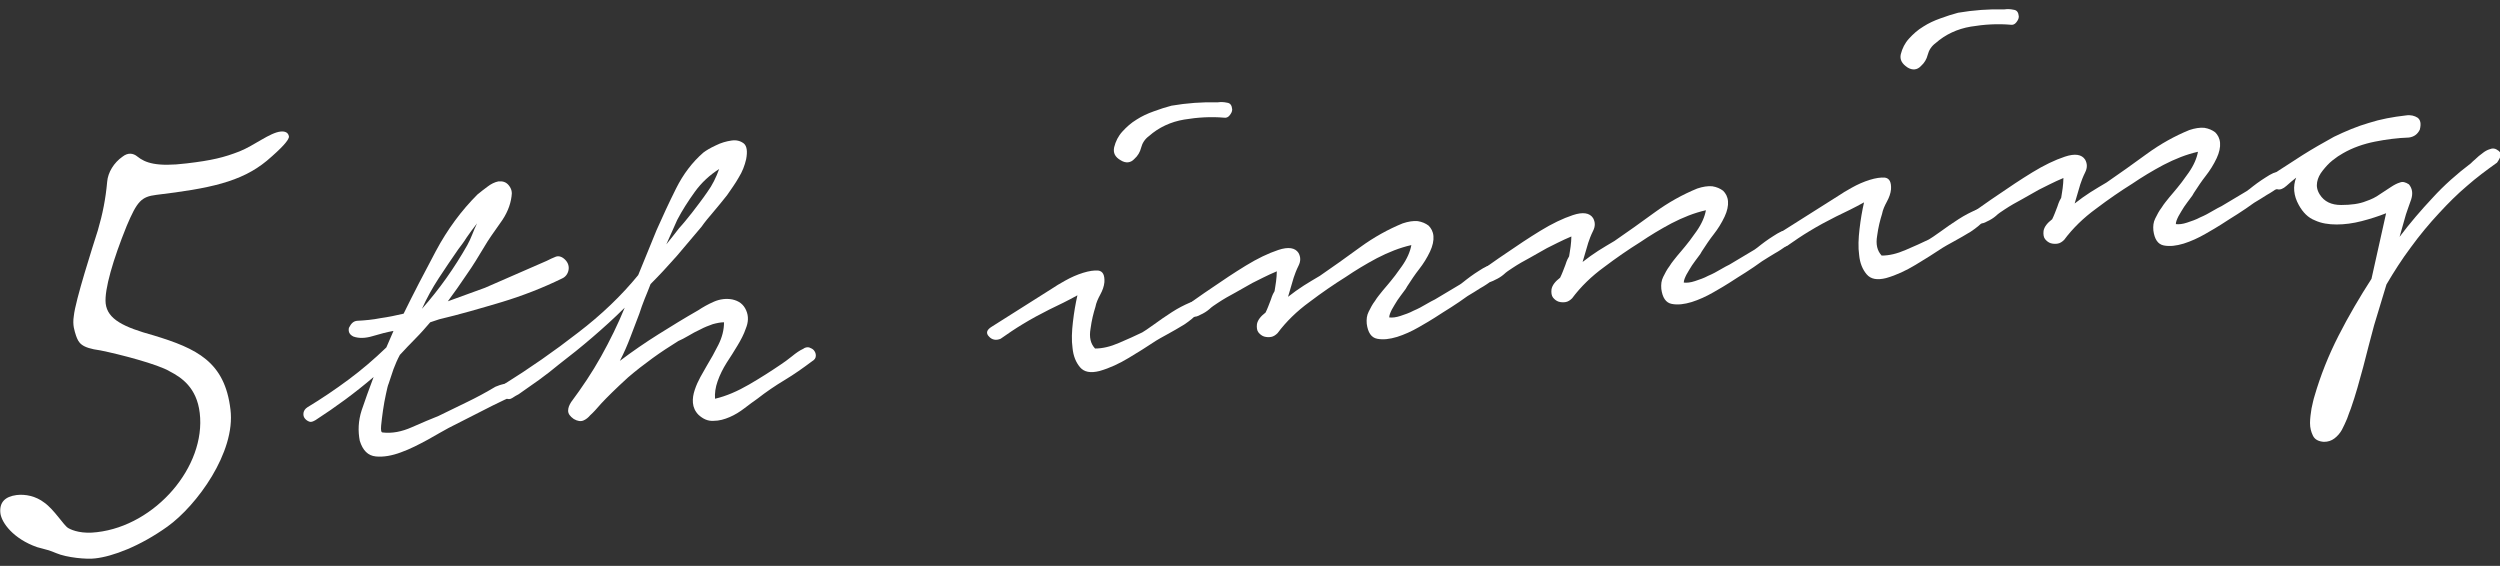
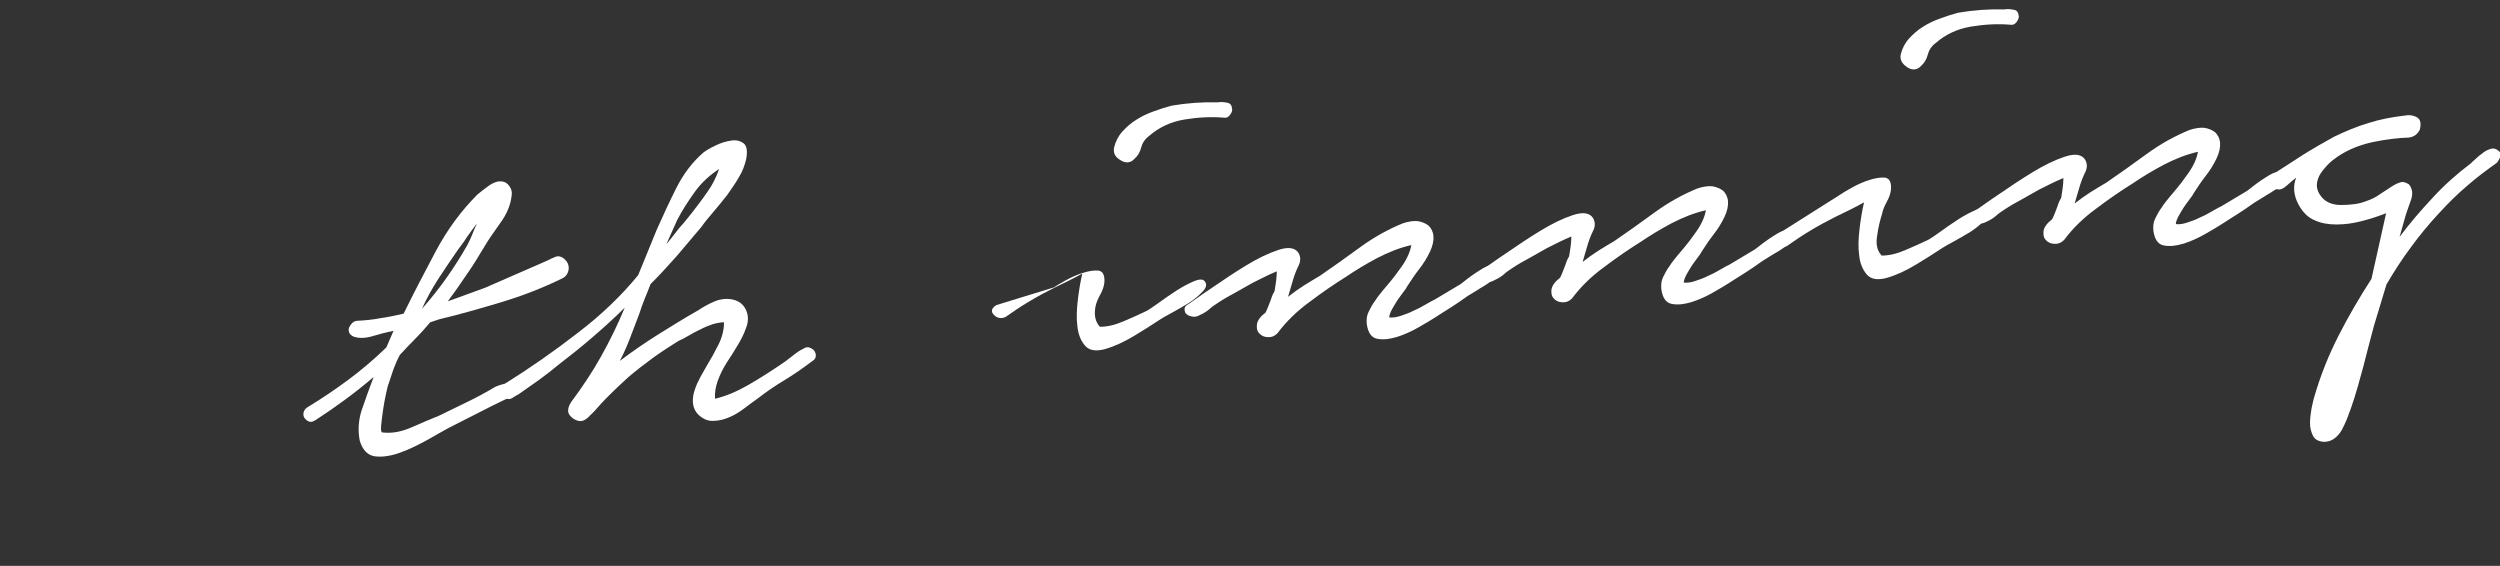
<svg xmlns="http://www.w3.org/2000/svg" version="1.1" id="レイヤー_1" x="0px" y="0px" viewBox="0 0 667.1 151" style="enable-background:new 0 0 667.1 151;" xml:space="preserve">
  <rect x="0" y="0" width="667.1" height="151" fill="#333333" stroke="none" />
  <style type="text/css">
	.st0{display:none;}
	.st1{display:inline;fill:#FFFFFF;}
	.st2{fill:#FFFFFF;}
</style>
  <g class="st0">
    <path class="st1" d="M67.1,43.4c0,2-0.7,3.4-2.2,4c-1.7,0.9-2.6,2.8-3.5,6c-3.3,10-7.3,26.5-9.9,38.4c-0.4,2.1-0.6,2.7,1.2,2.3   c5-1,8.4-2.1,10.7-3.7c2.3-1.4,3.8-1.6,5.8-1.6c2.7,0.3,5,2.3,5.1,3.6c0.1,1.1-0.8,2.8-2.9,5.3c-1.6,1.7-3.4,1.3-5.5,0.9   c-2.5-0.6-3.2-0.5-4-0.2c-3,0.8-5.8,1.6-8.2,2.1c-3.5,0.9-4.7,1.5-5.4,3.5c-0.5,1.8-1.3,4.4-3.2,12.2c-2,7.6-0.5,8.8,1.7,8.5   s3.2,1,2.6,3.3c-0.6,2.3-2.1,4.9-3.4,6.9c-0.9,1.4-1,2.6-1.2,4.8c-0.5,3-3.4,10.9-6.5,11.2c-1.5,0.2-2.7-1.7-2.9-3.7   c-0.4-3.7-0.7-7.5,0-12.9c1.9-12.3,0.7-5.7,5.8-27.9c0.6-2.3,0.5-3-1.2-2.8l-5.5,0.7c-15.2,1.8-26,0.6-29.8-0.9   c-2.8-1.2-4.4-3-4.6-5C-0.4,94.7,5.9,86.1,15,77.7c5.4-5.3,26.1-25.8,37.1-33.2c3.3-2.2,4.3-3.4,4.5-5c0.5-3.2,2.5-7,4.7-7.2   C65.5,31.8,67,41,67.1,43.4z M41.7,96.4c1.3-0.2,1.8-1.6,2.2-3.6c2.5-10.8,7-27.6,8.9-36.1c1.2-4.8,0.3-4.7-3.2-2.3   c-6.4,4.3-25.6,22.9-31.8,29c-5.4,5.5-9.7,10.1-6.9,12.9c1.5,1.6,9,2.9,22.2,1.4L41.7,96.4z" />
    <path class="st1" d="M95,83.5c2.1-0.1,4.2-0.3,6.2-0.7c2.1-0.3,4.1-0.7,6.2-1.2c2.6-5.3,5.5-10.9,8.6-16.7s6.8-10.8,11.1-15.1   c0.9-0.7,1.7-1.4,2.7-2.1c0.9-0.7,1.9-1.2,2.9-1.4c1.2-0.1,2.1,0.2,2.8,1.1c0.7,0.9,0.9,1.8,0.7,2.9c-0.3,2.4-1.3,4.8-3,7.1   c-1.7,2.4-3.2,4.5-4.3,6.4c-1.5,2.5-3,5-4.7,7.4c-1.6,2.4-3.3,4.8-5,7.1l9.9-3.6l16.5-7.2c0.8-0.4,1.6-0.8,2.4-1.1s1.7,0,2.5,0.8   s1.1,1.8,0.9,2.8c-0.2,1-0.8,1.8-1.7,2.2c-5.1,2.5-10.5,4.6-16.1,6.3c-5.7,1.7-11.2,3.3-16.7,4.6l-2.4,0.8   c-1.2,1.4-2.5,2.9-3.9,4.3s-2.8,2.9-4.2,4.4c-0.7,1.3-1.2,2.5-1.7,3.8c-0.4,1.3-0.9,2.6-1.3,3.9c-0.2,0.4-0.4,1.3-0.7,2.7   c-0.3,1.4-0.6,2.9-0.8,4.4c-0.2,1.5-0.4,2.9-0.5,4.1s0,1.8,0.4,1.8c2.5,0.3,5.1-0.2,7.8-1.4c2.7-1.2,5.1-2.2,7.1-3   c2.5-1.2,5.1-2.5,7.6-3.7s5.1-2.6,7.6-4.1c0.7-0.3,1.5-0.6,2.6-0.8c1.1-0.2,1.7,0.4,1.7,1.9c0,1.1-0.6,1.9-1.9,2.4   c-1.3,0.6-2.3,1.1-3.1,1.5l-11.8,6c-1.3,0.7-3.2,1.8-5.5,3.1c-2.4,1.3-4.7,2.5-7.2,3.4c-2.4,0.9-4.7,1.3-6.7,1.1   c-2.1-0.2-3.5-1.6-4.3-4.2c-0.5-2.6-0.4-5.3,0.5-8.1c0.9-2.7,2-5.7,3.2-8.9c-4.9,4.2-10.1,8-15.5,11.5c-0.7,0.4-1.2,0.6-1.7,0.4   s-0.9-0.5-1.2-0.9c-0.3-0.4-0.4-0.9-0.3-1.5c0.1-0.5,0.4-1,1-1.4c3.8-2.3,7.5-4.8,11-7.4s6.9-5.5,10.1-8.6l1.9-4.4   c-1.7,0.3-3.6,0.8-5.6,1.4s-3.7,0.6-5.1,0.1c-1-0.5-1.4-1.2-1.2-2.3C93.4,84.2,94,83.6,95,83.5z M124.4,63.3   c0.5-0.9,0.9-1.8,1.3-2.8s0.8-2,1.3-3c-1,1.3-2,2.6-2.8,3.8c-0.8,1.3-1.6,2.3-2.2,3.1c-1.8,2.6-3.5,5.1-5.2,7.7s-3.2,5.3-4.5,8.2   C117,75,121,69.4,124.4,63.3z" />
    <path class="st1" d="M134.1,100.5c6.9-4.3,13.5-8.9,19.8-13.8c6.3-4.8,11.7-10,16.1-15.4l4.9-12c1.6-3.6,3.3-7.3,5.2-11.1   s4.3-7,7.3-9.6c0.8-0.6,1.8-1.2,3.3-1.9c1.4-0.7,2.8-1.1,4.2-1.3c1.3-0.2,2.4,0.1,3.3,0.8c0.8,0.7,1,2.1,0.6,4.2   c-0.4,1.7-1,3.3-2,4.9c-0.9,1.6-2,3.1-3.1,4.7c-1.2,1.5-2.4,3-3.6,4.4c-1.2,1.4-2.3,2.7-3.2,4c-2.2,2.6-4.4,5.2-6.6,7.8   c-2.3,2.6-4.6,5.1-7,7.5c-0.5,1.4-1.1,2.7-1.6,4s-1,2.6-1.4,3.9c-0.8,2.1-1.6,4.2-2.4,6.3c-0.8,2.1-1.7,4.2-2.8,6.3   c3.3-2.5,6.8-4.9,10.3-7.1s7.1-4.4,10.6-6.4c1.2-0.8,2.6-1.6,4.2-2.3c1.6-0.7,3.3-0.9,4.9-0.6c1.8,0.4,3,1.3,3.7,2.9   s0.6,3.2-0.1,4.9c-0.5,1.5-1.3,3-2.2,4.5s-1.9,3.1-2.9,4.6c-1,1.6-1.8,3.2-2.4,4.9c-0.6,1.7-0.8,3.2-0.7,4.7c3-0.7,6-2,9.1-3.8   s5.9-3.6,8.4-5.3c0.9-0.6,1.9-1.3,3-2.2c1.1-0.9,2.1-1.6,3-2c0.5-0.4,1.1-0.5,1.6-0.4c0.5,0.2,1,0.4,1.3,0.8s0.5,0.8,0.5,1.4   s-0.3,1.1-1,1.5c-2.4,1.8-4.8,3.5-7.3,5s-5,3.2-7.3,5c-1,0.7-2.1,1.5-3.4,2.5c-1.3,1-2.6,1.8-4,2.4s-2.8,1-4.3,1   c-1.5,0.1-2.8-0.5-4-1.6c-0.9-0.9-1.4-2-1.5-3.2s0.1-2.3,0.5-3.5s0.9-2.3,1.5-3.4s1.2-2.1,1.7-3c1.1-1.8,2.1-3.6,3.1-5.6   s1.5-4,1.5-6c-0.9,0-1.9,0.2-3,0.5c-1.1,0.4-2.2,0.8-3.3,1.4c-1.1,0.5-2.2,1.1-3.2,1.7s-2,1.1-2.7,1.4c-2.4,1.5-4.7,3-6.9,4.6   s-4.4,3.3-6.5,5.1c-3.4,3.1-5.7,5.4-7.1,6.9c-1.3,1.5-2.3,2.6-3,3.2c-0.5,0.6-1.1,1.1-1.8,1.4s-1.6,0.2-2.6-0.4   c-1-0.7-1.5-1.4-1.5-2.2c0-0.8,0.3-1.5,0.8-2.3c2.9-3.9,5.6-7.9,8-12.2c2.4-4.3,4.5-8.6,6.3-13c-2.8,2.8-5.7,5.4-8.6,7.9   c-2.9,2.5-5.9,4.9-8.9,7.2c-1.8,1.5-3.6,2.9-5.4,4.2s-3.6,2.5-5.4,3.8c-0.6,0.3-1.1,0.6-1.7,1c-0.6,0.4-1.2,0.4-1.8,0s-1-1-1.1-1.8   C133.2,101.5,133.5,100.9,134.1,100.5z M184.4,54.6c1.3-1.7,2.7-3.5,4-5.4c1.4-1.9,2.4-4,3.2-6.2c-2.5,1.6-4.7,3.6-6.5,6.1   s-3.4,5-4.7,7.5l-2.9,6.5c1.1-1.4,2.3-2.8,3.4-4.3C182.1,57.5,183.2,56.1,184.4,54.6z" />
    <path class="st1" d="M280.9,74.7c0.4-0.3,1.4-0.9,3-1.8s3.2-1.6,4.8-2.1c1.6-0.5,3-0.7,4.1-0.6c1.2,0.2,1.7,1.2,1.6,3.1   c-0.1,1.1-0.5,2.2-1.1,3.3c-0.6,1.1-1.1,2.2-1.3,3.3c-0.5,1.6-1,3.5-1.3,5.8c-0.4,2.3,0,4,1.2,5.3c2,0,4.1-0.5,6.4-1.5   s4.4-1.9,6.2-2.8c0.5-0.3,1.6-1,3.1-2.1s3.1-2.2,4.8-3.3c1.7-1.1,3.3-1.9,4.7-2.5c1.5-0.6,2.4-0.5,2.8,0.1c0.6,0.8,0.4,1.7-0.6,2.7   c-0.9,1-2.1,2-3.6,3c-1.5,0.9-3,1.8-4.5,2.6c-1.5,0.8-2.5,1.4-3,1.7c-2.4,1.6-4.8,3.1-7.3,4.6s-5,2.7-7.8,3.5   c-2.4,0.6-4.1,0.3-5.2-1s-1.8-3-2-5.1c-0.3-2.1-0.2-4.5,0.1-7c0.3-2.6,0.7-4.9,1.2-7.1c-2.5,1.4-5,2.6-7.5,3.8   c-2.4,1.2-4.8,2.5-7.1,3.9c-2,1.2-3.9,2.5-5.9,3.9c-1.2,0.5-2.3,0.3-3.1-0.6c-0.9-0.9-0.6-1.8,0.7-2.6L280.9,74.7z M297,37.3   c0.4-1.6,1.1-3,2.2-4.2s2.3-2.3,3.8-3.2c1.4-0.9,2.9-1.6,4.6-2.2c1.6-0.6,3.2-1.1,4.7-1.5c4.1-0.7,8.2-1,12.4-0.9   c0.7-0.1,1.5-0.1,2.4,0.1c0.9,0.1,1.3,0.7,1.4,1.8c0,0.6-0.3,1.1-0.7,1.6c-0.4,0.5-0.9,0.7-1.5,0.6c-3.4-0.3-7-0.1-10.6,0.5   s-6.8,2.1-9.4,4.4c-1.1,0.8-1.8,1.9-2.1,3.1c-0.3,1.2-0.9,2.2-1.8,3c-1,1.1-2.3,1.2-3.6,0.4C297.2,39.8,296.7,38.7,297,37.3z" />
    <path class="st1" d="M316.9,79c1.2-0.8,3.2-2.3,6.2-4.3c2.9-2,5.9-4,9-5.9s6-3.3,8.7-4.2c2.7-0.9,4.5-0.6,5.4,0.8   c0.6,1.1,0.6,2.2,0,3.4c-0.6,1.2-1,2.3-1.3,3.2l-1.5,5.1c1.4-1.1,2.8-2.1,4.2-3c1.4-0.9,2.8-1.7,4.3-2.6c3.5-2.4,7-4.9,10.7-7.6   c3.7-2.7,7.5-4.8,11.4-6.4c1.5-0.5,2.8-0.7,4-0.6c1.2,0.2,2.1,0.6,2.9,1.2c0.7,0.7,1.2,1.6,1.3,2.8c0.1,1.2-0.2,2.6-0.9,4.1   c-0.8,1.7-1.8,3.3-2.9,4.7c-1.1,1.4-2.1,2.9-3.2,4.6c-0.2,0.4-0.5,0.9-1,1.5s-1,1.4-1.6,2.2c-0.5,0.8-1,1.6-1.5,2.5   c-0.4,0.8-0.7,1.5-0.7,2.1c0.8,0.1,1.8,0,3-0.4s2.4-0.8,3.5-1.4c1.2-0.5,2.3-1.1,3.3-1.7s1.8-1,2.4-1.3l6.7-4   c0.4-0.3,1-0.7,1.7-1.3c0.7-0.5,1.4-1.1,2.2-1.6c0.8-0.5,1.5-1,2.2-1.4s1.3-0.7,1.8-0.7c1-0.1,1.6,0.3,1.7,1.4s-0.2,1.9-1.1,2.6   c-1,0.7-2,1.4-3.1,2c-1.1,0.7-2.2,1.4-3.4,2.1c-1.5,1.1-3,2.1-4.4,3s-2.9,1.8-4.4,2.8c-0.9,0.6-2.3,1.4-4.2,2.5   c-1.9,1.1-3.9,2-5.8,2.6c-2,0.6-3.7,0.8-5.3,0.5c-1.6-0.3-2.5-1.7-2.8-4c-0.1-1.2,0-2.2,0.5-3.2s1-2,1.7-2.9c0.6-1,1.4-1.9,2.1-2.8   c0.8-0.9,1.5-1.8,2.1-2.5s1.6-2,3-4s2.2-3.9,2.5-5.6c-3.1,0.7-6.1,1.9-9.2,3.5c-3,1.6-5.8,3.3-8.3,5c-3.2,2-6.4,4.2-9.7,6.7   c-3.3,2.4-6.2,5.2-8.5,8.3c-0.5,0.5-1.1,0.9-1.7,1s-1.2,0.1-1.9-0.1c-0.6-0.2-1.1-0.6-1.5-1.1s-0.5-1.3-0.4-2.2   c0.2-1.1,1-2.1,2.3-3.1c0.5-1,0.9-2.1,1.4-3.4c0.4-1.3,0.8-2,1-2.3c0.1-0.8,0.3-1.7,0.4-2.6s0.2-1.8,0.2-2.7   c-1.2,0.5-2.5,1.1-3.7,1.7s-2.2,1.1-2.8,1.4c-1.5,0.9-3.1,1.7-4.6,2.6c-1.5,0.8-3.1,1.7-4.6,2.7c-0.9,0.6-1.7,1.1-2.3,1.7   c-0.7,0.6-1.5,1.1-2.4,1.5c-0.7,0.4-1.3,0.6-2,0.5s-1.2-0.3-1.6-0.6c-0.4-0.3-0.6-0.7-0.6-1.2C315.7,79.9,316.1,79.4,316.9,79z" />
    <path class="st1" d="M395.5,69.7c1.2-0.8,3.2-2.3,6.2-4.3c2.9-2,5.9-4,9-5.9s6-3.3,8.7-4.2s4.5-0.6,5.4,0.8c0.6,1.1,0.6,2.2,0,3.4   s-1,2.3-1.3,3.2l-1.5,5.1c1.4-1.1,2.8-2.1,4.2-3c1.4-0.9,2.8-1.7,4.3-2.6c3.5-2.4,7-4.9,10.7-7.6c3.7-2.7,7.5-4.8,11.4-6.4   c1.5-0.5,2.8-0.7,4-0.6c1.2,0.2,2.1,0.6,2.9,1.2c0.7,0.7,1.2,1.6,1.3,2.8c0.1,1.2-0.2,2.6-0.9,4.1c-0.8,1.7-1.8,3.3-2.9,4.7   s-2.1,2.9-3.2,4.6c-0.2,0.4-0.5,0.9-1,1.5s-1,1.4-1.6,2.2c-0.5,0.8-1,1.6-1.5,2.5c-0.4,0.8-0.7,1.5-0.7,2.1c0.8,0.1,1.8,0,3-0.4   s2.4-0.8,3.5-1.4c1.2-0.5,2.3-1.1,3.3-1.7s1.8-1,2.4-1.3l6.7-4c0.4-0.3,1-0.7,1.7-1.3c0.7-0.5,1.4-1.1,2.2-1.6   c0.8-0.5,1.5-1,2.2-1.4s1.3-0.7,1.8-0.7c1-0.1,1.6,0.3,1.7,1.4s-0.2,1.9-1.1,2.6c-1,0.7-2,1.4-3.1,2c-1.1,0.7-2.2,1.3-3.4,2.1   c-1.5,1.1-3,2.1-4.4,3s-2.9,1.8-4.4,2.8c-0.9,0.6-2.3,1.4-4.2,2.5c-1.9,1.1-3.9,2-5.8,2.6c-2,0.6-3.7,0.8-5.3,0.5   c-1.6-0.3-2.5-1.7-2.8-4c-0.1-1.2,0-2.2,0.5-3.2s1-2,1.7-2.9c0.6-1,1.4-1.9,2.1-2.8c0.8-0.9,1.5-1.8,2.1-2.5c0.6-0.7,1.6-2,3-4   s2.2-3.9,2.5-5.6c-3.1,0.7-6.1,1.9-9.2,3.5c-3,1.6-5.8,3.3-8.3,5c-3.2,2-6.4,4.2-9.7,6.7c-3.3,2.4-6.2,5.2-8.5,8.3   c-0.5,0.5-1.1,0.9-1.7,1s-1.2,0.1-1.9-0.1c-0.6-0.2-1.1-0.6-1.5-1.1s-0.5-1.3-0.4-2.2c0.2-1.1,1-2.1,2.3-3.1c0.5-1,0.9-2.1,1.4-3.4   c0.4-1.3,0.8-2,1-2.3c0.1-0.8,0.3-1.7,0.4-2.6s0.2-1.8,0.2-2.7c-1.2,0.5-2.5,1.1-3.7,1.7c-1.2,0.6-2.2,1.1-2.8,1.4   c-1.5,0.9-3.1,1.7-4.6,2.6c-1.5,0.8-3.1,1.7-4.6,2.7c-0.9,0.6-1.7,1.1-2.3,1.7c-0.7,0.6-1.5,1.1-2.4,1.5c-0.7,0.4-1.3,0.6-2,0.5   s-1.2-0.3-1.6-0.6c-0.4-0.3-0.6-0.7-0.6-1.2C394.4,70.6,394.8,70.1,395.5,69.7z" />
    <path class="st1" d="M490.8,49.8c0.4-0.3,1.4-0.9,3-1.8c1.6-0.9,3.2-1.6,4.8-2.1c1.6-0.5,3-0.7,4.1-0.6c1.2,0.2,1.7,1.2,1.6,3.1   c-0.1,1.1-0.5,2.2-1.1,3.3s-1.1,2.2-1.3,3.3c-0.5,1.6-1,3.5-1.3,5.8c-0.4,2.3,0,4,1.2,5.3c2,0,4.1-0.5,6.4-1.5s4.4-1.9,6.2-2.8   c0.5-0.3,1.6-1,3.1-2.1s3.1-2.2,4.8-3.3s3.3-1.9,4.7-2.5c1.5-0.6,2.4-0.5,2.8,0.1c0.6,0.8,0.4,1.7-0.6,2.7c-0.9,1-2.1,2-3.6,3   c-1.5,0.9-3,1.8-4.5,2.6s-2.5,1.4-3,1.7c-2.4,1.6-4.8,3.1-7.3,4.6s-5,2.7-7.8,3.5c-2.4,0.6-4.1,0.3-5.2-1s-1.8-3-2-5.1   c-0.3-2.1-0.2-4.5,0.1-7c0.3-2.6,0.7-4.9,1.2-7.1c-2.5,1.4-5,2.6-7.5,3.8c-2.4,1.2-4.8,2.5-7.1,3.9c-2,1.2-3.9,2.5-5.9,3.9   c-1.2,0.5-2.3,0.3-3.1-0.6c-0.9-0.9-0.6-1.8,0.7-2.6L490.8,49.8z M506.9,12.4c0.4-1.6,1.1-3,2.2-4.2s2.3-2.3,3.8-3.2   c1.4-0.9,2.9-1.6,4.6-2.2c1.6-0.6,3.2-1.1,4.7-1.5c4.1-0.7,8.2-1,12.4-0.9c0.7-0.1,1.5-0.1,2.4,0.1c0.9,0.1,1.3,0.7,1.4,1.8   c0,0.6-0.3,1.1-0.7,1.6s-0.9,0.7-1.5,0.6c-3.4-0.3-7-0.1-10.6,0.5s-6.8,2.1-9.4,4.4c-1.1,0.8-1.8,1.9-2.1,3.1s-0.9,2.2-1.8,3   c-1,1.1-2.3,1.2-3.6,0.4C507.2,14.9,506.6,13.8,506.9,12.4z" />
    <path class="st1" d="M526.8,54.1c1.2-0.8,3.2-2.3,6.2-4.3c2.9-2,5.9-4,9-5.9s6-3.3,8.7-4.2s4.5-0.6,5.4,0.8c0.6,1.1,0.6,2.2,0,3.4   s-1,2.3-1.3,3.2l-1.5,5.1c1.4-1.1,2.8-2.1,4.2-3s2.8-1.7,4.3-2.6c3.5-2.4,7-4.9,10.7-7.6c3.7-2.7,7.5-4.8,11.4-6.4   c1.5-0.5,2.8-0.7,4-0.6c1.2,0.2,2.1,0.6,2.9,1.2c0.7,0.7,1.2,1.6,1.3,2.8s-0.2,2.6-0.9,4.1c-0.8,1.7-1.8,3.3-2.9,4.7   c-1.1,1.4-2.1,2.9-3.2,4.6c-0.2,0.4-0.5,0.9-1,1.5s-1,1.4-1.6,2.2c-0.5,0.8-1,1.6-1.5,2.5c-0.4,0.8-0.7,1.5-0.7,2.1   c0.8,0.1,1.8,0,3-0.4s2.4-0.8,3.5-1.4c1.2-0.5,2.3-1.1,3.3-1.7c1-0.6,1.8-1,2.4-1.3l6.7-4c0.4-0.3,1-0.7,1.7-1.3   c0.7-0.5,1.4-1.1,2.2-1.6s1.5-1,2.2-1.4s1.3-0.7,1.8-0.7c1-0.1,1.6,0.3,1.7,1.4s-0.2,1.9-1.1,2.6c-1,0.7-2,1.4-3.1,2   c-1.1,0.7-2.2,1.4-3.4,2.1c-1.5,1.1-3,2.1-4.4,3s-2.9,1.8-4.4,2.8c-0.9,0.6-2.3,1.4-4.2,2.5s-3.9,2-5.8,2.6c-2,0.6-3.7,0.8-5.3,0.5   s-2.5-1.7-2.8-4c-0.1-1.2,0-2.2,0.5-3.2s1-2,1.7-2.9c0.6-1,1.4-1.9,2.1-2.8c0.8-0.9,1.5-1.8,2.1-2.5s1.6-2,3-4s2.2-3.9,2.5-5.6   c-3.1,0.7-6.1,1.9-9.2,3.5c-3,1.6-5.8,3.3-8.3,5c-3.2,2-6.4,4.2-9.7,6.7c-3.3,2.4-6.2,5.2-8.5,8.3c-0.5,0.5-1.1,0.9-1.7,1   c-0.6,0.1-1.2,0.1-1.9-0.1c-0.6-0.2-1.1-0.6-1.5-1.1s-0.5-1.3-0.4-2.2c0.2-1.1,1-2.1,2.3-3.1c0.5-1,0.9-2.1,1.4-3.4   c0.4-1.3,0.8-2,1-2.3c0.1-0.8,0.3-1.7,0.4-2.6c0.1-0.9,0.2-1.8,0.2-2.7c-1.2,0.5-2.5,1.1-3.7,1.7c-1.2,0.6-2.2,1.1-2.8,1.4   c-1.5,0.9-3.1,1.7-4.6,2.6c-1.5,0.8-3.1,1.7-4.6,2.7c-0.9,0.6-1.7,1.1-2.3,1.7c-0.7,0.6-1.5,1.1-2.4,1.5c-0.7,0.4-1.3,0.6-2,0.5   s-1.2-0.3-1.6-0.6c-0.4-0.3-0.6-0.7-0.6-1.2C525.7,55,526.1,54.6,526.8,54.1z" />
    <path class="st1" d="M605.8,44.8c2.8-1.9,5.6-3.6,8.3-5.4c2.7-1.7,5.5-3.3,8.4-4.9c3.1-1.5,6.2-2.8,9.3-3.7c3.1-1,6.4-1.6,9.9-2   c1.3-0.2,2.3,0.1,3.1,0.6c0.8,0.6,1,1.6,0.6,3.2c-0.6,1.2-1.5,1.9-2.9,2.1c-3,0.1-6.1,0.5-9.1,1.1s-5.9,1.6-8.5,3.1   c-0.9,0.5-1.8,1.1-2.8,1.9c-1,0.8-1.8,1.7-2.6,2.7s-1.3,2-1.5,3.1s0,2.2,0.7,3.3c1.2,1.9,3.1,2.8,5.7,2.8c2.6,0,4.9-0.3,6.6-1   c1.5-0.5,2.7-1.1,3.8-1.9c1.1-0.7,2.1-1.4,2.9-1.9c0.9-0.6,1.7-1,2.4-1.2c0.7-0.3,1.5-0.1,2.4,0.5c0.9,1.1,1.1,2.4,0.6,4   c-0.6,1.6-1,2.9-1.4,4l-1.7,6c2.7-3.6,5.7-7.1,8.8-10.4c3.1-3.4,6.5-6.4,10.2-9.2c0.3-0.3,0.7-0.7,1.3-1.2c0.5-0.5,1.1-1,1.8-1.5   c0.6-0.5,1.3-0.9,2-1.1c0.7-0.3,1.3-0.2,1.8,0.1c0.9,0.5,1.2,1,1.1,1.6c-0.2,0.6-0.5,1.2-1,1.9c-2.8,2-5.5,4-8,6.2   c-2.6,2.2-5,4.6-7.4,7.2c-2.7,2.9-5.2,5.9-7.6,9.2c-2.4,3.2-4.5,6.5-6.5,9.9L633,84.6c-1,3.6-1.9,7.3-2.9,11.1   c-1,3.7-2,7.4-3.3,11.1c-0.3,0.7-0.6,1.6-1,2.7c-0.4,1-0.9,2-1.4,3c-0.5,0.9-1.2,1.7-2,2.3c-0.8,0.6-1.7,0.9-2.8,0.9   c-1.4-0.1-2.4-0.6-2.9-1.6s-0.8-2.1-0.8-3.4s0.2-2.6,0.4-3.9c0.3-1.3,0.5-2.4,0.8-3.3c1.6-5.5,3.7-10.8,6.4-16.1   c2.7-5.3,5.7-10.4,8.8-15.2l3.9-17.5c-2,0.8-4.2,1.5-6.5,2.1s-4.6,0.9-6.7,0.9c-2.1,0-4.1-0.3-5.8-1.1c-1.8-0.7-3.2-2.1-4.3-4.1   c-1.4-2.5-1.6-5-0.7-7.3c-0.9,0.7-1.7,1.4-2.6,2.2c-0.9,0.8-1.7,1.1-2.4,0.9c-1.2,0.1-1.9-0.3-2.3-1.2   C604.7,46.1,604.9,45.3,605.8,44.8z" />
  </g>
  <g>
-     <path class="st2" d="M63.9,40.4c4-1.6,8.1-5,11-5.3c1.1-0.1,2,0.2,2.2,1.3c0.1,0.9-1.9,3.1-5.9,6.5c-6.9,5.7-15.4,7.4-29.5,9.1   c-4,0.5-5.1,1.7-7.9,8.3c-3.6,8.9-6,17-5.6,20.7c0.5,4.2,4.8,6.3,12.8,8.5C52.5,93,60,96.5,61.5,109.3c1.4,11.4-9,25.6-16.8,31.2   c-7.4,5.3-14.7,8-19.3,8.5c-2.2,0.3-7.6-0.2-10.4-1.4c-1.6-0.7-2.8-1-5.1-1.6c-6.3-2.2-9.5-6.5-9.8-9.1c-0.3-2.9,1.3-4.4,4.3-4.8   c2.4-0.3,5.2,0.3,7.4,2c2.7,1.9,5.2,6.1,6.4,6.8c1.2,0.7,3.8,1.6,7.7,1.1c15.6-1.8,29.1-17.5,27.4-31.8c-0.8-6.8-4.9-9.5-8-11.1   c-3.1-1.9-13.5-4.6-18.5-5.6c-5.2-0.7-5.8-2-6.5-3.9c-0.4-1.3-1-2.8-0.6-5.3c0.4-4.1,5.1-18.7,6.4-22.8c1.3-4.4,2.1-8.5,2.5-13   c0.2-2.5,1.8-5.1,4.1-6.7c1.4-1.1,2.8-1,4,0c2,1.6,5,2.8,13.1,1.8C56.6,42.8,59.8,42,63.9,40.4z" />
    <path class="st2" d="M95.3,85.6c2.1-0.1,4.2-0.3,6.2-0.7c2.1-0.3,4.1-0.7,6.2-1.2c2.6-5.3,5.5-10.9,8.6-16.7   c3.1-5.8,6.8-10.8,11.1-15.1c0.9-0.7,1.7-1.4,2.7-2.1c0.9-0.7,1.9-1.2,2.9-1.4c1.2-0.1,2.1,0.2,2.8,1.1c0.7,0.9,0.9,1.8,0.7,2.9   c-0.3,2.4-1.3,4.8-3,7.1c-1.7,2.4-3.2,4.5-4.3,6.4c-1.5,2.5-3,5-4.7,7.4c-1.6,2.4-3.3,4.8-5,7.1l9.9-3.6l16.5-7.2   c0.8-0.4,1.6-0.8,2.4-1.1s1.7,0,2.5,0.8c0.8,0.8,1.1,1.8,0.9,2.8c-0.2,1-0.8,1.8-1.7,2.2c-5.1,2.5-10.5,4.6-16.1,6.3   c-5.7,1.7-11.2,3.3-16.7,4.6l-2.4,0.8c-1.2,1.4-2.5,2.9-3.9,4.3c-1.4,1.4-2.8,2.9-4.2,4.4c-0.7,1.3-1.2,2.5-1.7,3.8   c-0.4,1.3-0.9,2.6-1.3,3.9c-0.2,0.4-0.4,1.3-0.7,2.7c-0.3,1.4-0.6,2.9-0.8,4.4c-0.2,1.5-0.4,2.9-0.5,4.1c-0.1,1.2,0,1.8,0.4,1.8   c2.5,0.3,5.1-0.2,7.8-1.4c2.7-1.2,5.1-2.2,7.1-3c2.5-1.2,5.1-2.5,7.6-3.7c2.5-1.2,5.1-2.6,7.6-4.1c0.7-0.3,1.5-0.6,2.6-0.8   c1.1-0.2,1.7,0.4,1.7,1.9c0,1.1-0.6,1.9-1.9,2.4c-1.3,0.6-2.3,1.1-3.1,1.5l-11.8,6c-1.3,0.7-3.2,1.8-5.5,3.1   c-2.4,1.3-4.7,2.5-7.2,3.4c-2.4,0.9-4.7,1.3-6.7,1.1c-2.1-0.2-3.5-1.6-4.3-4.2c-0.5-2.6-0.4-5.3,0.5-8.1c0.9-2.7,2-5.7,3.2-8.9   c-4.9,4.2-10.1,8-15.5,11.5c-0.7,0.4-1.2,0.6-1.7,0.4c-0.5-0.2-0.9-0.5-1.2-0.9c-0.3-0.4-0.4-0.9-0.3-1.5c0.1-0.5,0.4-1,1-1.4   c3.8-2.3,7.5-4.8,11-7.4c3.5-2.6,6.9-5.5,10.1-8.6l1.9-4.4c-1.7,0.3-3.6,0.8-5.6,1.4c-2,0.6-3.7,0.6-5.1,0.1   c-1-0.5-1.4-1.2-1.2-2.3C93.7,86.3,94.3,85.7,95.3,85.6z M124.7,65.4c0.5-0.9,0.9-1.8,1.3-2.8c0.4-1,0.8-2,1.3-3   c-1,1.3-2,2.6-2.8,3.8c-0.8,1.3-1.6,2.3-2.2,3.1c-1.8,2.6-3.5,5.1-5.2,7.7c-1.7,2.6-3.2,5.3-4.5,8.2   C117.3,77.1,121.3,71.4,124.7,65.4z" />
    <path class="st2" d="M134.4,102.6c6.9-4.3,13.5-8.9,19.8-13.8c6.3-4.8,11.7-10,16.1-15.4l4.9-12c1.6-3.6,3.3-7.3,5.2-11.1   c1.9-3.8,4.3-7,7.3-9.6c0.8-0.6,1.8-1.2,3.3-1.9c1.4-0.7,2.8-1.1,4.2-1.3c1.3-0.2,2.4,0.1,3.3,0.8c0.8,0.7,1,2.1,0.6,4.2   c-0.4,1.7-1,3.3-2,4.9c-0.9,1.6-2,3.1-3.1,4.7c-1.2,1.5-2.4,3-3.6,4.4c-1.2,1.4-2.3,2.7-3.2,4c-2.2,2.6-4.4,5.2-6.6,7.8   c-2.3,2.6-4.6,5.1-7,7.5c-0.5,1.4-1.1,2.7-1.6,4c-0.5,1.3-1,2.6-1.4,3.9c-0.8,2.1-1.6,4.2-2.4,6.3c-0.8,2.1-1.7,4.2-2.8,6.3   c3.3-2.5,6.8-4.9,10.3-7.1c3.5-2.2,7.1-4.4,10.6-6.4c1.2-0.8,2.6-1.6,4.2-2.3c1.6-0.7,3.3-0.9,4.9-0.6c1.8,0.4,3,1.3,3.7,2.9   c0.7,1.6,0.6,3.2-0.1,4.9c-0.5,1.5-1.3,3-2.2,4.5c-0.9,1.5-1.9,3.1-2.9,4.6c-1,1.6-1.8,3.2-2.4,4.9c-0.6,1.7-0.8,3.2-0.7,4.7   c3-0.7,6-2,9.1-3.8c3.1-1.8,5.9-3.6,8.4-5.3c0.9-0.6,1.9-1.3,3-2.2c1.1-0.9,2.1-1.6,3-2c0.5-0.4,1.1-0.5,1.6-0.4   c0.5,0.2,1,0.4,1.3,0.8c0.3,0.4,0.5,0.8,0.5,1.4c0,0.6-0.3,1.1-1,1.5c-2.4,1.8-4.8,3.5-7.3,5c-2.5,1.5-5,3.2-7.3,5   c-1,0.7-2.1,1.5-3.4,2.5c-1.3,1-2.6,1.8-4,2.4c-1.4,0.6-2.8,1-4.3,1c-1.5,0.1-2.8-0.5-4-1.6c-0.9-0.9-1.4-2-1.5-3.2   c-0.1-1.2,0.1-2.3,0.5-3.5c0.4-1.2,0.9-2.3,1.5-3.4c0.6-1.1,1.2-2.1,1.7-3c1.1-1.8,2.1-3.6,3.1-5.6c1-2,1.5-4,1.5-6   c-0.9,0-1.9,0.2-3,0.5c-1.1,0.4-2.2,0.8-3.3,1.4c-1.1,0.5-2.2,1.1-3.2,1.7c-1,0.6-2,1.1-2.7,1.4c-2.4,1.5-4.7,3-6.9,4.6   c-2.2,1.6-4.4,3.3-6.5,5.1c-3.4,3.1-5.7,5.4-7.1,6.9c-1.3,1.5-2.3,2.6-3,3.2c-0.5,0.6-1.1,1.1-1.8,1.4c-0.7,0.3-1.6,0.2-2.6-0.4   c-1-0.7-1.5-1.4-1.5-2.2c0-0.8,0.3-1.5,0.8-2.3c2.9-3.9,5.6-7.9,8-12.2c2.4-4.3,4.5-8.6,6.3-13c-2.8,2.8-5.7,5.4-8.6,7.9   c-2.9,2.5-5.9,4.9-8.9,7.2c-1.8,1.5-3.6,2.9-5.4,4.2s-3.6,2.5-5.4,3.8c-0.6,0.3-1.1,0.6-1.7,1c-0.6,0.4-1.2,0.4-1.8,0   c-0.6-0.4-1-1-1.1-1.8C133.5,103.6,133.7,103,134.4,102.6z M184.7,56.7c1.3-1.7,2.7-3.5,4-5.4c1.4-1.9,2.4-4,3.2-6.2   c-2.5,1.6-4.7,3.6-6.5,6.1c-1.8,2.5-3.4,5-4.7,7.5l-2.9,6.5c1.1-1.4,2.3-2.8,3.4-4.3C182.4,59.6,183.5,58.2,184.7,56.7z" />
-     <path class="st2" d="M281.2,76.7c0.4-0.3,1.4-0.9,3-1.8c1.6-0.9,3.2-1.6,4.8-2.1c1.6-0.5,3-0.7,4.1-0.6c1.2,0.2,1.7,1.2,1.6,3.1   c-0.1,1.1-0.5,2.2-1.1,3.3c-0.6,1.1-1.1,2.2-1.3,3.3c-0.5,1.6-1,3.5-1.3,5.8c-0.4,2.3,0,4,1.2,5.3c2,0,4.1-0.5,6.4-1.5   c2.3-1,4.4-1.9,6.2-2.8c0.5-0.3,1.6-1,3.1-2.1c1.5-1.1,3.1-2.2,4.8-3.3c1.7-1.1,3.3-1.9,4.7-2.5c1.5-0.6,2.4-0.5,2.8,0.1   c0.6,0.8,0.4,1.7-0.6,2.7c-0.9,1-2.1,2-3.6,3c-1.5,0.9-3,1.8-4.5,2.6c-1.5,0.8-2.5,1.4-3,1.7c-2.4,1.6-4.8,3.1-7.3,4.6   c-2.5,1.5-5,2.7-7.8,3.5c-2.4,0.6-4.1,0.3-5.2-1c-1.1-1.3-1.8-3-2-5.1c-0.3-2.1-0.2-4.5,0.1-7c0.3-2.6,0.7-4.9,1.2-7.1   c-2.5,1.4-5,2.6-7.5,3.8c-2.4,1.2-4.8,2.5-7.1,3.9c-2,1.2-3.9,2.5-5.9,3.9c-1.2,0.5-2.3,0.3-3.1-0.6c-0.9-0.9-0.6-1.8,0.7-2.6   L281.2,76.7z M297.3,39.3c0.4-1.6,1.1-3,2.2-4.2c1.1-1.2,2.3-2.3,3.8-3.2c1.4-0.9,2.9-1.6,4.6-2.2c1.6-0.6,3.2-1.1,4.7-1.5   c4.1-0.7,8.2-1,12.4-0.9c0.7-0.1,1.5-0.1,2.4,0.1c0.9,0.1,1.3,0.7,1.4,1.8c0,0.6-0.3,1.1-0.7,1.6c-0.4,0.5-0.9,0.7-1.5,0.6   c-3.4-0.3-7-0.1-10.6,0.5c-3.6,0.6-6.8,2.1-9.4,4.4c-1.1,0.8-1.8,1.9-2.1,3.1c-0.3,1.2-0.9,2.2-1.8,3c-1,1.1-2.3,1.2-3.6,0.4   C297.5,41.9,297,40.8,297.3,39.3z" />
+     <path class="st2" d="M281.2,76.7c0.4-0.3,1.4-0.9,3-1.8c1.6-0.9,3.2-1.6,4.8-2.1c1.6-0.5,3-0.7,4.1-0.6c1.2,0.2,1.7,1.2,1.6,3.1   c-0.1,1.1-0.5,2.2-1.1,3.3c-0.6,1.1-1.1,2.2-1.3,3.3c-0.4,2.3,0,4,1.2,5.3c2,0,4.1-0.5,6.4-1.5   c2.3-1,4.4-1.9,6.2-2.8c0.5-0.3,1.6-1,3.1-2.1c1.5-1.1,3.1-2.2,4.8-3.3c1.7-1.1,3.3-1.9,4.7-2.5c1.5-0.6,2.4-0.5,2.8,0.1   c0.6,0.8,0.4,1.7-0.6,2.7c-0.9,1-2.1,2-3.6,3c-1.5,0.9-3,1.8-4.5,2.6c-1.5,0.8-2.5,1.4-3,1.7c-2.4,1.6-4.8,3.1-7.3,4.6   c-2.5,1.5-5,2.7-7.8,3.5c-2.4,0.6-4.1,0.3-5.2-1c-1.1-1.3-1.8-3-2-5.1c-0.3-2.1-0.2-4.5,0.1-7c0.3-2.6,0.7-4.9,1.2-7.1   c-2.5,1.4-5,2.6-7.5,3.8c-2.4,1.2-4.8,2.5-7.1,3.9c-2,1.2-3.9,2.5-5.9,3.9c-1.2,0.5-2.3,0.3-3.1-0.6c-0.9-0.9-0.6-1.8,0.7-2.6   L281.2,76.7z M297.3,39.3c0.4-1.6,1.1-3,2.2-4.2c1.1-1.2,2.3-2.3,3.8-3.2c1.4-0.9,2.9-1.6,4.6-2.2c1.6-0.6,3.2-1.1,4.7-1.5   c4.1-0.7,8.2-1,12.4-0.9c0.7-0.1,1.5-0.1,2.4,0.1c0.9,0.1,1.3,0.7,1.4,1.8c0,0.6-0.3,1.1-0.7,1.6c-0.4,0.5-0.9,0.7-1.5,0.6   c-3.4-0.3-7-0.1-10.6,0.5c-3.6,0.6-6.8,2.1-9.4,4.4c-1.1,0.8-1.8,1.9-2.1,3.1c-0.3,1.2-0.9,2.2-1.8,3c-1,1.1-2.3,1.2-3.6,0.4   C297.5,41.9,297,40.8,297.3,39.3z" />
    <path class="st2" d="M317.2,81.1c1.2-0.8,3.2-2.3,6.2-4.3c2.9-2,5.9-4,9-5.9c3.1-1.9,6-3.3,8.7-4.2c2.7-0.9,4.5-0.6,5.4,0.8   c0.6,1.1,0.6,2.2,0,3.4c-0.6,1.2-1,2.3-1.3,3.2l-1.5,5.1c1.4-1.1,2.8-2.1,4.2-3c1.4-0.9,2.8-1.7,4.3-2.6c3.5-2.4,7-4.9,10.7-7.6   c3.7-2.7,7.5-4.8,11.4-6.4c1.5-0.5,2.8-0.7,4-0.6c1.2,0.2,2.1,0.6,2.9,1.2c0.7,0.7,1.2,1.6,1.3,2.8c0.1,1.2-0.2,2.6-0.9,4.1   c-0.8,1.7-1.8,3.3-2.9,4.7c-1.1,1.4-2.1,2.9-3.2,4.6c-0.2,0.4-0.5,0.9-1,1.5c-0.5,0.6-1,1.4-1.6,2.2c-0.5,0.8-1,1.6-1.5,2.5   c-0.4,0.8-0.7,1.5-0.7,2.1c0.8,0.1,1.8,0,3-0.4c1.2-0.4,2.4-0.8,3.5-1.4c1.2-0.5,2.3-1.1,3.3-1.7c1-0.6,1.8-1,2.4-1.3l6.7-4   c0.4-0.3,1-0.7,1.7-1.3c0.7-0.5,1.4-1.1,2.2-1.6c0.8-0.5,1.5-1,2.2-1.4c0.7-0.4,1.3-0.7,1.8-0.7c1-0.1,1.6,0.3,1.7,1.4   s-0.2,1.9-1.1,2.6c-1,0.7-2,1.4-3.1,2c-1.1,0.7-2.2,1.4-3.4,2.1c-1.5,1.1-3,2.1-4.4,3c-1.4,0.9-2.9,1.8-4.4,2.8   c-0.9,0.6-2.3,1.4-4.2,2.5c-1.9,1.1-3.9,2-5.8,2.6c-2,0.6-3.7,0.8-5.3,0.5c-1.6-0.3-2.5-1.7-2.8-4c-0.1-1.2,0-2.2,0.5-3.2   c0.5-1,1-2,1.7-2.9c0.6-1,1.4-1.9,2.1-2.8c0.8-0.9,1.5-1.8,2.1-2.5c0.6-0.7,1.6-2,3-4c1.4-2,2.2-3.9,2.5-5.6   c-3.1,0.7-6.1,1.9-9.2,3.5c-3,1.6-5.8,3.3-8.3,5c-3.2,2-6.4,4.2-9.7,6.7c-3.3,2.4-6.2,5.2-8.5,8.3c-0.5,0.5-1.1,0.9-1.7,1   c-0.6,0.1-1.2,0.1-1.9-0.1c-0.6-0.2-1.1-0.6-1.5-1.1c-0.4-0.5-0.5-1.3-0.4-2.2c0.2-1.1,1-2.1,2.3-3.1c0.5-1,0.9-2.1,1.4-3.4   c0.4-1.3,0.8-2,1-2.3c0.1-0.8,0.3-1.7,0.4-2.6c0.1-0.9,0.2-1.8,0.2-2.7c-1.2,0.5-2.5,1.1-3.7,1.7c-1.2,0.6-2.2,1.1-2.8,1.4   c-1.5,0.9-3.1,1.7-4.6,2.6c-1.5,0.8-3.1,1.7-4.6,2.7c-0.9,0.6-1.7,1.1-2.3,1.7c-0.7,0.6-1.5,1.1-2.4,1.5c-0.7,0.4-1.3,0.6-2,0.5   c-0.7-0.1-1.2-0.3-1.6-0.6c-0.4-0.3-0.6-0.7-0.6-1.2C316,82,316.4,81.5,317.2,81.1z" />
    <path class="st2" d="M395.8,71.8c1.2-0.8,3.2-2.3,6.2-4.3c2.9-2,5.9-4,9-5.9c3.1-1.9,6-3.3,8.7-4.2c2.7-0.9,4.5-0.6,5.4,0.8   c0.6,1.1,0.6,2.2,0,3.4c-0.6,1.2-1,2.3-1.3,3.2l-1.5,5.1c1.4-1.1,2.8-2.1,4.2-3c1.4-0.9,2.8-1.7,4.3-2.6c3.5-2.4,7-4.9,10.7-7.6   c3.7-2.7,7.5-4.8,11.4-6.4c1.5-0.5,2.8-0.7,4-0.6c1.2,0.2,2.1,0.6,2.9,1.2c0.7,0.7,1.2,1.6,1.3,2.8c0.1,1.2-0.2,2.6-0.9,4.1   c-0.8,1.7-1.8,3.3-2.9,4.7c-1.1,1.4-2.1,2.9-3.2,4.6c-0.2,0.4-0.5,0.9-1,1.5c-0.5,0.6-1,1.4-1.6,2.2c-0.5,0.8-1,1.6-1.5,2.5   c-0.4,0.8-0.7,1.5-0.7,2.1c0.8,0.1,1.8,0,3-0.4c1.2-0.4,2.4-0.8,3.5-1.4c1.2-0.5,2.3-1.1,3.3-1.7c1-0.6,1.8-1,2.4-1.3l6.7-4   c0.4-0.3,1-0.7,1.7-1.3c0.7-0.5,1.4-1.1,2.2-1.6c0.8-0.5,1.5-1,2.2-1.4c0.7-0.4,1.3-0.7,1.8-0.7c1-0.1,1.6,0.3,1.7,1.4   s-0.2,1.9-1.1,2.6c-1,0.7-2,1.4-3.1,2c-1.1,0.7-2.2,1.3-3.4,2.1c-1.5,1.1-3,2.1-4.4,3c-1.4,0.9-2.9,1.8-4.4,2.8   c-0.9,0.6-2.3,1.4-4.2,2.5c-1.9,1.1-3.9,2-5.8,2.6c-2,0.6-3.7,0.8-5.3,0.5c-1.6-0.3-2.5-1.7-2.8-4c-0.1-1.2,0-2.2,0.5-3.2   c0.5-1,1-2,1.7-2.9c0.6-1,1.4-1.9,2.1-2.8c0.8-0.9,1.5-1.8,2.1-2.5c0.6-0.7,1.6-2,3-4c1.4-2,2.2-3.9,2.5-5.6   c-3.1,0.7-6.1,1.9-9.2,3.5c-3,1.6-5.8,3.3-8.3,5c-3.2,2-6.4,4.2-9.7,6.7c-3.3,2.4-6.2,5.2-8.5,8.3c-0.5,0.5-1.1,0.9-1.7,1   c-0.6,0.1-1.2,0.1-1.9-0.1c-0.6-0.2-1.1-0.6-1.5-1.1c-0.4-0.5-0.5-1.3-0.4-2.2c0.2-1.1,1-2.1,2.3-3.1c0.5-1,0.9-2.1,1.4-3.4   c0.4-1.3,0.8-2,1-2.3c0.1-0.8,0.3-1.7,0.4-2.6c0.1-0.9,0.2-1.8,0.2-2.7c-1.2,0.5-2.5,1.1-3.7,1.7c-1.2,0.6-2.2,1.1-2.8,1.4   c-1.5,0.9-3.1,1.7-4.6,2.6c-1.5,0.8-3.1,1.7-4.6,2.7c-0.9,0.6-1.7,1.1-2.3,1.7c-0.7,0.6-1.5,1.1-2.4,1.5c-0.7,0.4-1.3,0.6-2,0.5   c-0.7-0.1-1.2-0.3-1.6-0.6c-0.4-0.3-0.6-0.7-0.6-1.2C394.7,72.7,395,72.2,395.8,71.8z" />
    <path class="st2" d="M491.1,51.9c0.4-0.3,1.4-0.9,3-1.8c1.6-0.9,3.2-1.6,4.8-2.1c1.6-0.5,3-0.7,4.1-0.6c1.2,0.2,1.7,1.2,1.6,3.1   c-0.1,1.1-0.5,2.2-1.1,3.3c-0.6,1.1-1.1,2.2-1.3,3.3c-0.5,1.6-1,3.5-1.3,5.8c-0.4,2.3,0,4,1.2,5.3c2,0,4.1-0.5,6.4-1.5   c2.3-1,4.4-1.9,6.2-2.8c0.5-0.3,1.6-1,3.1-2.1c1.5-1.1,3.1-2.2,4.8-3.3c1.7-1.1,3.3-1.9,4.7-2.5c1.5-0.6,2.4-0.5,2.8,0.1   c0.6,0.8,0.4,1.7-0.6,2.7c-0.9,1-2.1,2-3.6,3c-1.5,0.9-3,1.8-4.5,2.6c-1.5,0.8-2.5,1.4-3,1.7c-2.4,1.6-4.8,3.1-7.3,4.6   c-2.5,1.5-5,2.7-7.8,3.5c-2.4,0.6-4.1,0.3-5.2-1c-1.1-1.3-1.8-3-2-5.1c-0.3-2.1-0.2-4.5,0.1-7c0.3-2.6,0.7-4.9,1.2-7.1   c-2.5,1.4-5,2.6-7.5,3.8c-2.4,1.2-4.8,2.5-7.1,3.9c-2,1.2-3.9,2.5-5.9,3.9c-1.2,0.5-2.3,0.3-3.1-0.6c-0.9-0.9-0.6-1.8,0.7-2.6   L491.1,51.9z M507.2,14.5c0.4-1.6,1.1-3,2.2-4.2c1.1-1.2,2.3-2.3,3.8-3.2c1.4-0.9,2.9-1.6,4.6-2.2c1.6-0.6,3.2-1.1,4.7-1.5   c4.1-0.7,8.2-1,12.4-0.9c0.7-0.1,1.5-0.1,2.4,0.1c0.9,0.1,1.3,0.7,1.4,1.8c0,0.6-0.3,1.1-0.7,1.6c-0.4,0.5-0.9,0.7-1.5,0.6   c-3.4-0.3-7-0.1-10.6,0.5c-3.6,0.6-6.8,2.1-9.4,4.4c-1.1,0.8-1.8,1.9-2.1,3.1c-0.3,1.2-0.9,2.2-1.8,3c-1,1.1-2.3,1.2-3.6,0.4   C507.5,17,506.9,15.9,507.2,14.5z" />
    <path class="st2" d="M527.1,56.2c1.2-0.8,3.2-2.3,6.2-4.3c2.9-2,5.9-4,9-5.9c3.1-1.9,6-3.3,8.7-4.2c2.7-0.9,4.5-0.6,5.4,0.8   c0.6,1.1,0.6,2.2,0,3.4c-0.6,1.2-1,2.3-1.3,3.2l-1.5,5.1c1.4-1.1,2.8-2.1,4.2-3c1.4-0.9,2.8-1.7,4.3-2.6c3.5-2.4,7-4.9,10.7-7.6   c3.7-2.7,7.5-4.8,11.4-6.4c1.5-0.5,2.8-0.7,4-0.6c1.2,0.2,2.1,0.6,2.9,1.2c0.7,0.7,1.2,1.6,1.3,2.8c0.1,1.2-0.2,2.6-0.9,4.1   c-0.8,1.7-1.8,3.3-2.9,4.7c-1.1,1.4-2.1,2.9-3.2,4.6c-0.2,0.4-0.5,0.9-1,1.5c-0.5,0.6-1,1.4-1.6,2.2c-0.5,0.8-1,1.6-1.5,2.5   c-0.4,0.8-0.7,1.5-0.7,2.1c0.8,0.1,1.8,0,3-0.4c1.2-0.4,2.4-0.8,3.5-1.4c1.2-0.5,2.3-1.1,3.3-1.7c1-0.6,1.8-1,2.4-1.3l6.7-4   c0.4-0.3,1-0.7,1.7-1.3c0.7-0.5,1.4-1.1,2.2-1.6c0.8-0.5,1.5-1,2.2-1.4c0.7-0.4,1.3-0.7,1.8-0.7c1-0.1,1.6,0.3,1.7,1.4   s-0.2,1.9-1.1,2.6c-1,0.7-2,1.4-3.1,2c-1.1,0.7-2.2,1.4-3.4,2.1c-1.5,1.1-3,2.1-4.4,3c-1.4,0.9-2.9,1.8-4.4,2.8   c-0.9,0.6-2.3,1.4-4.2,2.5c-1.9,1.1-3.9,2-5.8,2.6c-2,0.6-3.7,0.8-5.3,0.5c-1.6-0.3-2.5-1.7-2.8-4c-0.1-1.2,0-2.2,0.5-3.2   c0.5-1,1-2,1.7-2.9c0.6-1,1.4-1.9,2.1-2.8c0.8-0.9,1.5-1.8,2.1-2.5c0.6-0.7,1.6-2,3-4c1.4-2,2.2-3.9,2.5-5.6   c-3.1,0.7-6.1,1.9-9.2,3.5c-3,1.6-5.8,3.3-8.3,5c-3.2,2-6.4,4.2-9.7,6.7c-3.3,2.4-6.2,5.2-8.5,8.3c-0.5,0.5-1.1,0.9-1.7,1   c-0.6,0.1-1.2,0.1-1.9-0.1c-0.6-0.2-1.1-0.6-1.5-1.1c-0.4-0.5-0.5-1.3-0.4-2.2c0.2-1.1,1-2.1,2.3-3.1c0.5-1,0.9-2.1,1.4-3.4   c0.4-1.3,0.8-2,1-2.3c0.1-0.8,0.3-1.7,0.4-2.6c0.1-0.9,0.2-1.8,0.2-2.7c-1.2,0.5-2.5,1.1-3.7,1.7c-1.2,0.6-2.2,1.1-2.8,1.4   c-1.5,0.9-3.1,1.7-4.6,2.6c-1.5,0.8-3.1,1.7-4.6,2.7c-0.9,0.6-1.7,1.1-2.3,1.7c-0.7,0.6-1.5,1.1-2.4,1.5c-0.7,0.4-1.3,0.6-2,0.5   c-0.7-0.1-1.2-0.3-1.6-0.6c-0.4-0.3-0.6-0.7-0.6-1.2C526,57.1,526.3,56.6,527.1,56.2z" />
    <path class="st2" d="M606.1,46.8c2.8-1.9,5.6-3.6,8.3-5.4c2.7-1.7,5.5-3.3,8.4-4.9c3.1-1.5,6.2-2.8,9.3-3.7c3.1-1,6.4-1.6,9.9-2   c1.3-0.2,2.3,0.1,3.1,0.6c0.8,0.6,1,1.6,0.6,3.2c-0.6,1.2-1.5,1.9-2.9,2.1c-3,0.1-6.1,0.5-9.1,1.1c-3,0.6-5.9,1.6-8.5,3.1   c-0.9,0.5-1.8,1.1-2.8,1.9c-1,0.8-1.8,1.7-2.6,2.7s-1.3,2-1.5,3.1c-0.2,1.1,0,2.2,0.7,3.3c1.2,1.9,3.1,2.8,5.7,2.8   c2.6,0,4.9-0.3,6.6-1c1.5-0.5,2.7-1.1,3.8-1.9c1.1-0.7,2.1-1.4,2.9-1.9c0.9-0.6,1.7-1,2.4-1.2c0.7-0.3,1.5-0.1,2.4,0.5   c0.9,1.1,1.1,2.4,0.6,4c-0.6,1.6-1,2.9-1.4,4l-1.7,6c2.7-3.6,5.7-7.1,8.8-10.4c3.1-3.4,6.5-6.4,10.2-9.2c0.3-0.3,0.7-0.7,1.3-1.2   c0.5-0.5,1.1-1,1.8-1.5c0.6-0.5,1.3-0.9,2-1.1c0.7-0.3,1.3-0.2,1.8,0.1c0.9,0.5,1.2,1,1.1,1.6c-0.2,0.6-0.5,1.2-1,1.9   c-2.8,2-5.5,4-8,6.2c-2.6,2.2-5,4.6-7.4,7.2c-2.7,2.9-5.2,5.9-7.6,9.2c-2.4,3.2-4.5,6.5-6.5,9.9l-3.3,10.9c-1,3.6-1.9,7.3-2.9,11.1   c-1,3.7-2,7.4-3.3,11.1c-0.3,0.7-0.6,1.6-1,2.7c-0.4,1-0.9,2-1.4,3c-0.5,0.9-1.2,1.7-2,2.3c-0.8,0.6-1.7,0.9-2.8,0.9   c-1.4-0.1-2.4-0.6-2.9-1.6c-0.5-1-0.8-2.1-0.8-3.4c0-1.3,0.2-2.6,0.4-3.9c0.3-1.3,0.5-2.4,0.8-3.3c1.6-5.5,3.7-10.8,6.4-16.1   c2.7-5.3,5.7-10.4,8.8-15.2l3.9-17.5c-2,0.8-4.2,1.5-6.5,2.1c-2.3,0.6-4.6,0.9-6.7,0.9c-2.1,0-4.1-0.3-5.8-1.1   c-1.8-0.7-3.2-2.1-4.3-4.1c-1.4-2.5-1.6-5-0.7-7.3c-0.9,0.7-1.7,1.4-2.6,2.2c-0.9,0.8-1.7,1.1-2.4,0.9c-1.2,0.1-1.9-0.3-2.3-1.2   C605,48.2,605.2,47.4,606.1,46.8z" />
  </g>
</svg>